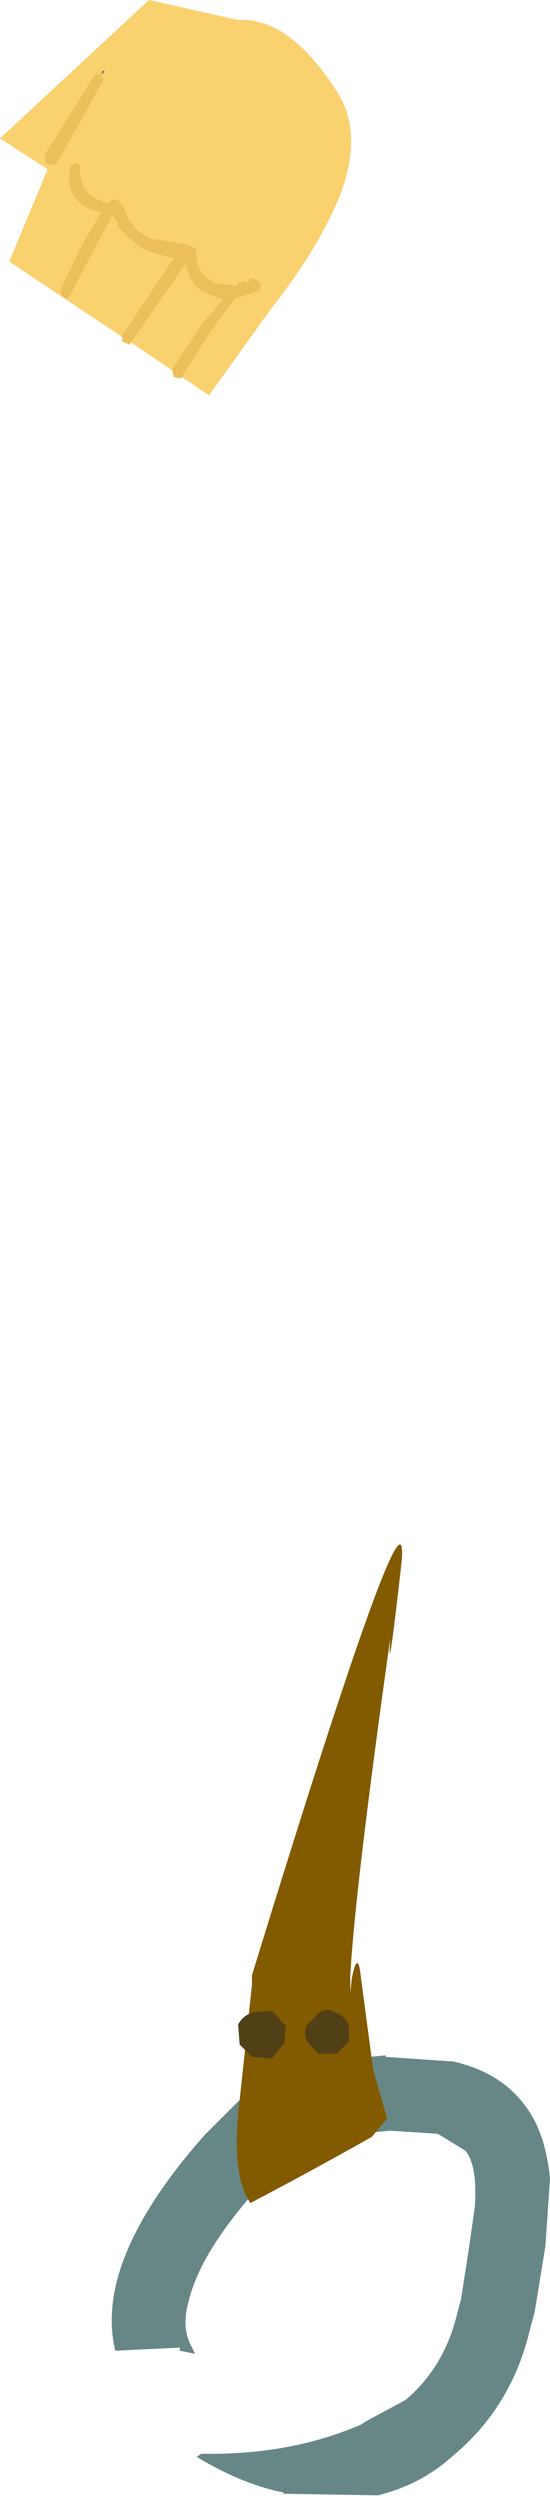
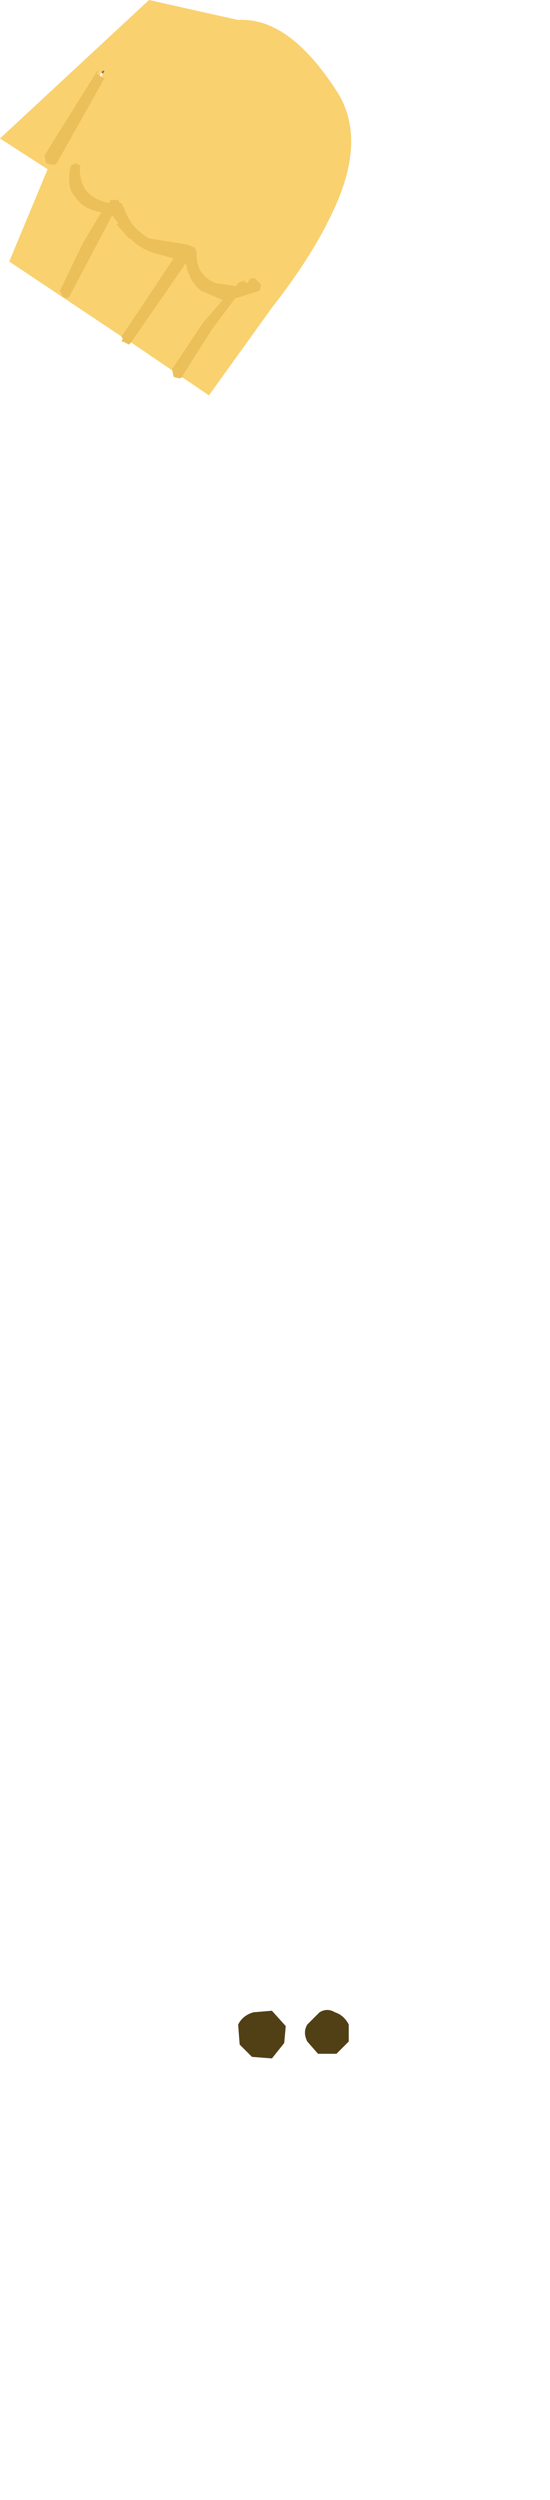
<svg xmlns="http://www.w3.org/2000/svg" height="81.25px" width="17.9px">
  <g transform="matrix(1.0, 0.0, 0.0, 1.0, -79.9, -30.15)">
-     <path d="M94.65 97.15 Q96.2 97.5 97.0 98.6 97.65 99.45 97.8 100.95 L97.65 103.15 97.3 105.3 97.15 105.85 Q96.55 108.4 94.6 110.0 93.6 110.9 92.2 111.25 L89.15 111.2 89.1 111.15 Q87.8 110.9 86.3 110.0 L86.45 109.9 Q89.35 109.95 91.65 108.95 L91.8 108.85 93.1 108.15 Q94.4 107.05 94.8 105.25 L94.9 104.9 95.15 103.3 95.35 101.9 Q95.45 100.55 95.05 100.05 L94.15 99.5 92.6 99.4 89.9 99.65 89.65 99.85 88.35 101.2 Q86.45 103.3 86.05 104.9 85.8 105.75 86.1 106.35 L86.25 106.65 85.75 106.55 85.75 106.45 83.65 106.55 Q83.4 105.5 83.7 104.3 84.25 102.15 86.55 99.55 L88.05 98.05 88.7 97.5 88.95 97.3 92.45 96.95 92.45 97.0 94.65 97.15" fill="#668785" fill-rule="evenodd" stroke="none" />
-     <path d="M92.6 83.4 Q91.45 91.6 91.3 94.35 L91.3 94.9 91.35 94.45 Q91.55 93.45 91.65 94.45 L92.05 97.45 92.5 99.0 92.0 99.6 Q90.05 100.7 88.05 101.75 87.4 100.8 87.7 98.4 L88.1 94.65 88.1 94.35 Q93.4 77.1 92.95 81.1 92.5 85.05 92.6 83.4" fill="#825a00" fill-rule="evenodd" stroke="none" />
    <path d="M89.15 96.55 L88.75 97.05 88.1 97.0 87.7 96.6 87.65 95.95 Q87.8 95.65 88.15 95.55 L88.75 95.5 89.2 96.0 89.15 96.55" fill="#514016" fill-rule="evenodd" stroke="none" />
    <path d="M91.25 96.5 L90.85 96.9 90.25 96.9 89.9 96.5 Q89.75 96.2 89.9 95.95 L90.3 95.55 Q90.55 95.4 90.8 95.55 91.1 95.65 91.25 95.95 L91.25 96.5" fill="#514016" fill-rule="evenodd" stroke="none" />
    <path d="M83.25 32.55 L83.3 32.45 83.25 32.45 83.2 32.5 81.5 35.25 81.6 35.4 83.25 32.55 M83.95 41.15 L80.2 38.65 81.45 35.65 79.9 34.65 84.75 30.15 87.65 30.8 Q89.3 30.7 90.85 33.1 91.9 34.7 90.65 37.2 90.0 38.55 88.75 40.15 L86.7 43.0 84.05 41.2 85.95 38.45 86.05 38.65 Q86.15 39.25 86.5 39.5 L87.4 39.8 86.6 40.75 85.65 42.2 85.75 42.3 86.7 40.8 87.5 39.75 88.25 39.5 88.2 39.35 87.7 39.55 87.85 39.4 87.8 39.4 87.65 39.55 86.85 39.45 Q86.15 39.1 86.15 38.35 L86.05 38.25 Q85.35 38.4 84.7 38.0 84.0 37.6 83.75 36.9 L83.7 36.85 83.6 36.9 83.65 36.75 83.6 36.75 83.45 36.85 Q82.35 36.7 82.4 35.6 L82.35 35.6 Q82.05 36.75 83.4 36.95 L82.7 38.15 81.95 39.65 82.05 39.75 83.5 37.0 83.55 37.05 83.85 37.35 84.2 37.8 Q84.6 38.2 85.2 38.3 L85.8 38.45 83.95 41.15" fill="#f9d16e" fill-rule="evenodd" stroke="none" />
    <path d="M83.25 32.55 L83.2 32.5 83.25 32.45 83.3 32.45 83.25 32.55" fill="#936337" fill-rule="evenodd" stroke="none" />
-     <path d="M83.2 32.5 L83.25 32.55 81.6 35.4 81.5 35.25 83.2 32.5 M83.95 41.15 L85.8 38.45 85.2 38.3 Q84.6 38.2 84.2 37.8 L83.85 37.35 83.55 37.05 83.5 37.0 82.05 39.75 81.95 39.65 82.7 38.15 83.4 36.95 Q82.05 36.75 82.35 35.6 L82.4 35.6 Q82.35 36.7 83.45 36.85 L83.6 36.75 83.65 36.75 83.6 36.9 83.7 36.85 83.75 36.9 Q84.0 37.6 84.7 38.0 85.35 38.4 86.05 38.25 L86.15 38.35 Q86.15 39.1 86.85 39.45 L87.65 39.55 87.8 39.4 87.85 39.4 87.7 39.55 88.2 39.35 88.25 39.5 87.5 39.75 86.7 40.8 85.75 42.3 85.65 42.2 86.6 40.75 87.4 39.8 86.5 39.5 Q86.15 39.25 86.05 38.65 L85.95 38.45 84.05 41.2 83.95 41.15" fill="#ebbf5a" fill-rule="evenodd" stroke="none" />
    <path d="M83.3 32.7 L83.35 32.6 81.75 35.45 81.7 35.5 81.55 35.5 81.4 35.45 81.35 35.2 83.1 32.4 83.05 32.55 83.15 32.6 83.2 32.65 83.3 32.7 M82.45 35.5 L82.55 35.55 82.5 35.55 Q82.45 36.55 83.45 36.75 L83.5 36.65 83.6 36.65 83.75 36.65 83.8 36.75 83.85 36.75 83.95 36.95 Q84.15 37.55 84.75 37.9 L86.0 38.1 86.1 38.15 86.25 38.2 86.3 38.35 Q86.25 39.05 86.9 39.35 L87.6 39.45 Q87.65 39.3 87.8 39.3 L87.85 39.25 87.85 39.3 87.95 39.35 88.05 39.2 88.2 39.2 88.25 39.25 88.4 39.4 88.35 39.6 87.55 39.85 86.8 40.85 85.85 42.35 85.85 42.4 85.75 42.45 85.55 42.4 85.5 42.15 86.5 40.65 87.15 39.9 86.45 39.6 Q86.05 39.3 85.95 38.7 L84.15 41.3 84.1 41.35 84.0 41.3 83.9 41.25 83.85 41.25 83.9 41.15 83.85 41.1 85.55 38.55 85.2 38.45 Q84.5 38.3 84.15 37.9 L84.1 37.9 83.7 37.45 83.75 37.4 83.55 37.15 82.15 39.8 82.05 39.85 81.95 39.8 81.85 39.6 82.6 38.05 83.2 37.05 Q82.6 36.95 82.35 36.55 82.05 36.25 82.2 35.55 L82.25 35.5 82.3 35.5 82.35 35.45 82.45 35.5" fill="#ebbf5a" fill-rule="evenodd" stroke="none" />
  </g>
</svg>